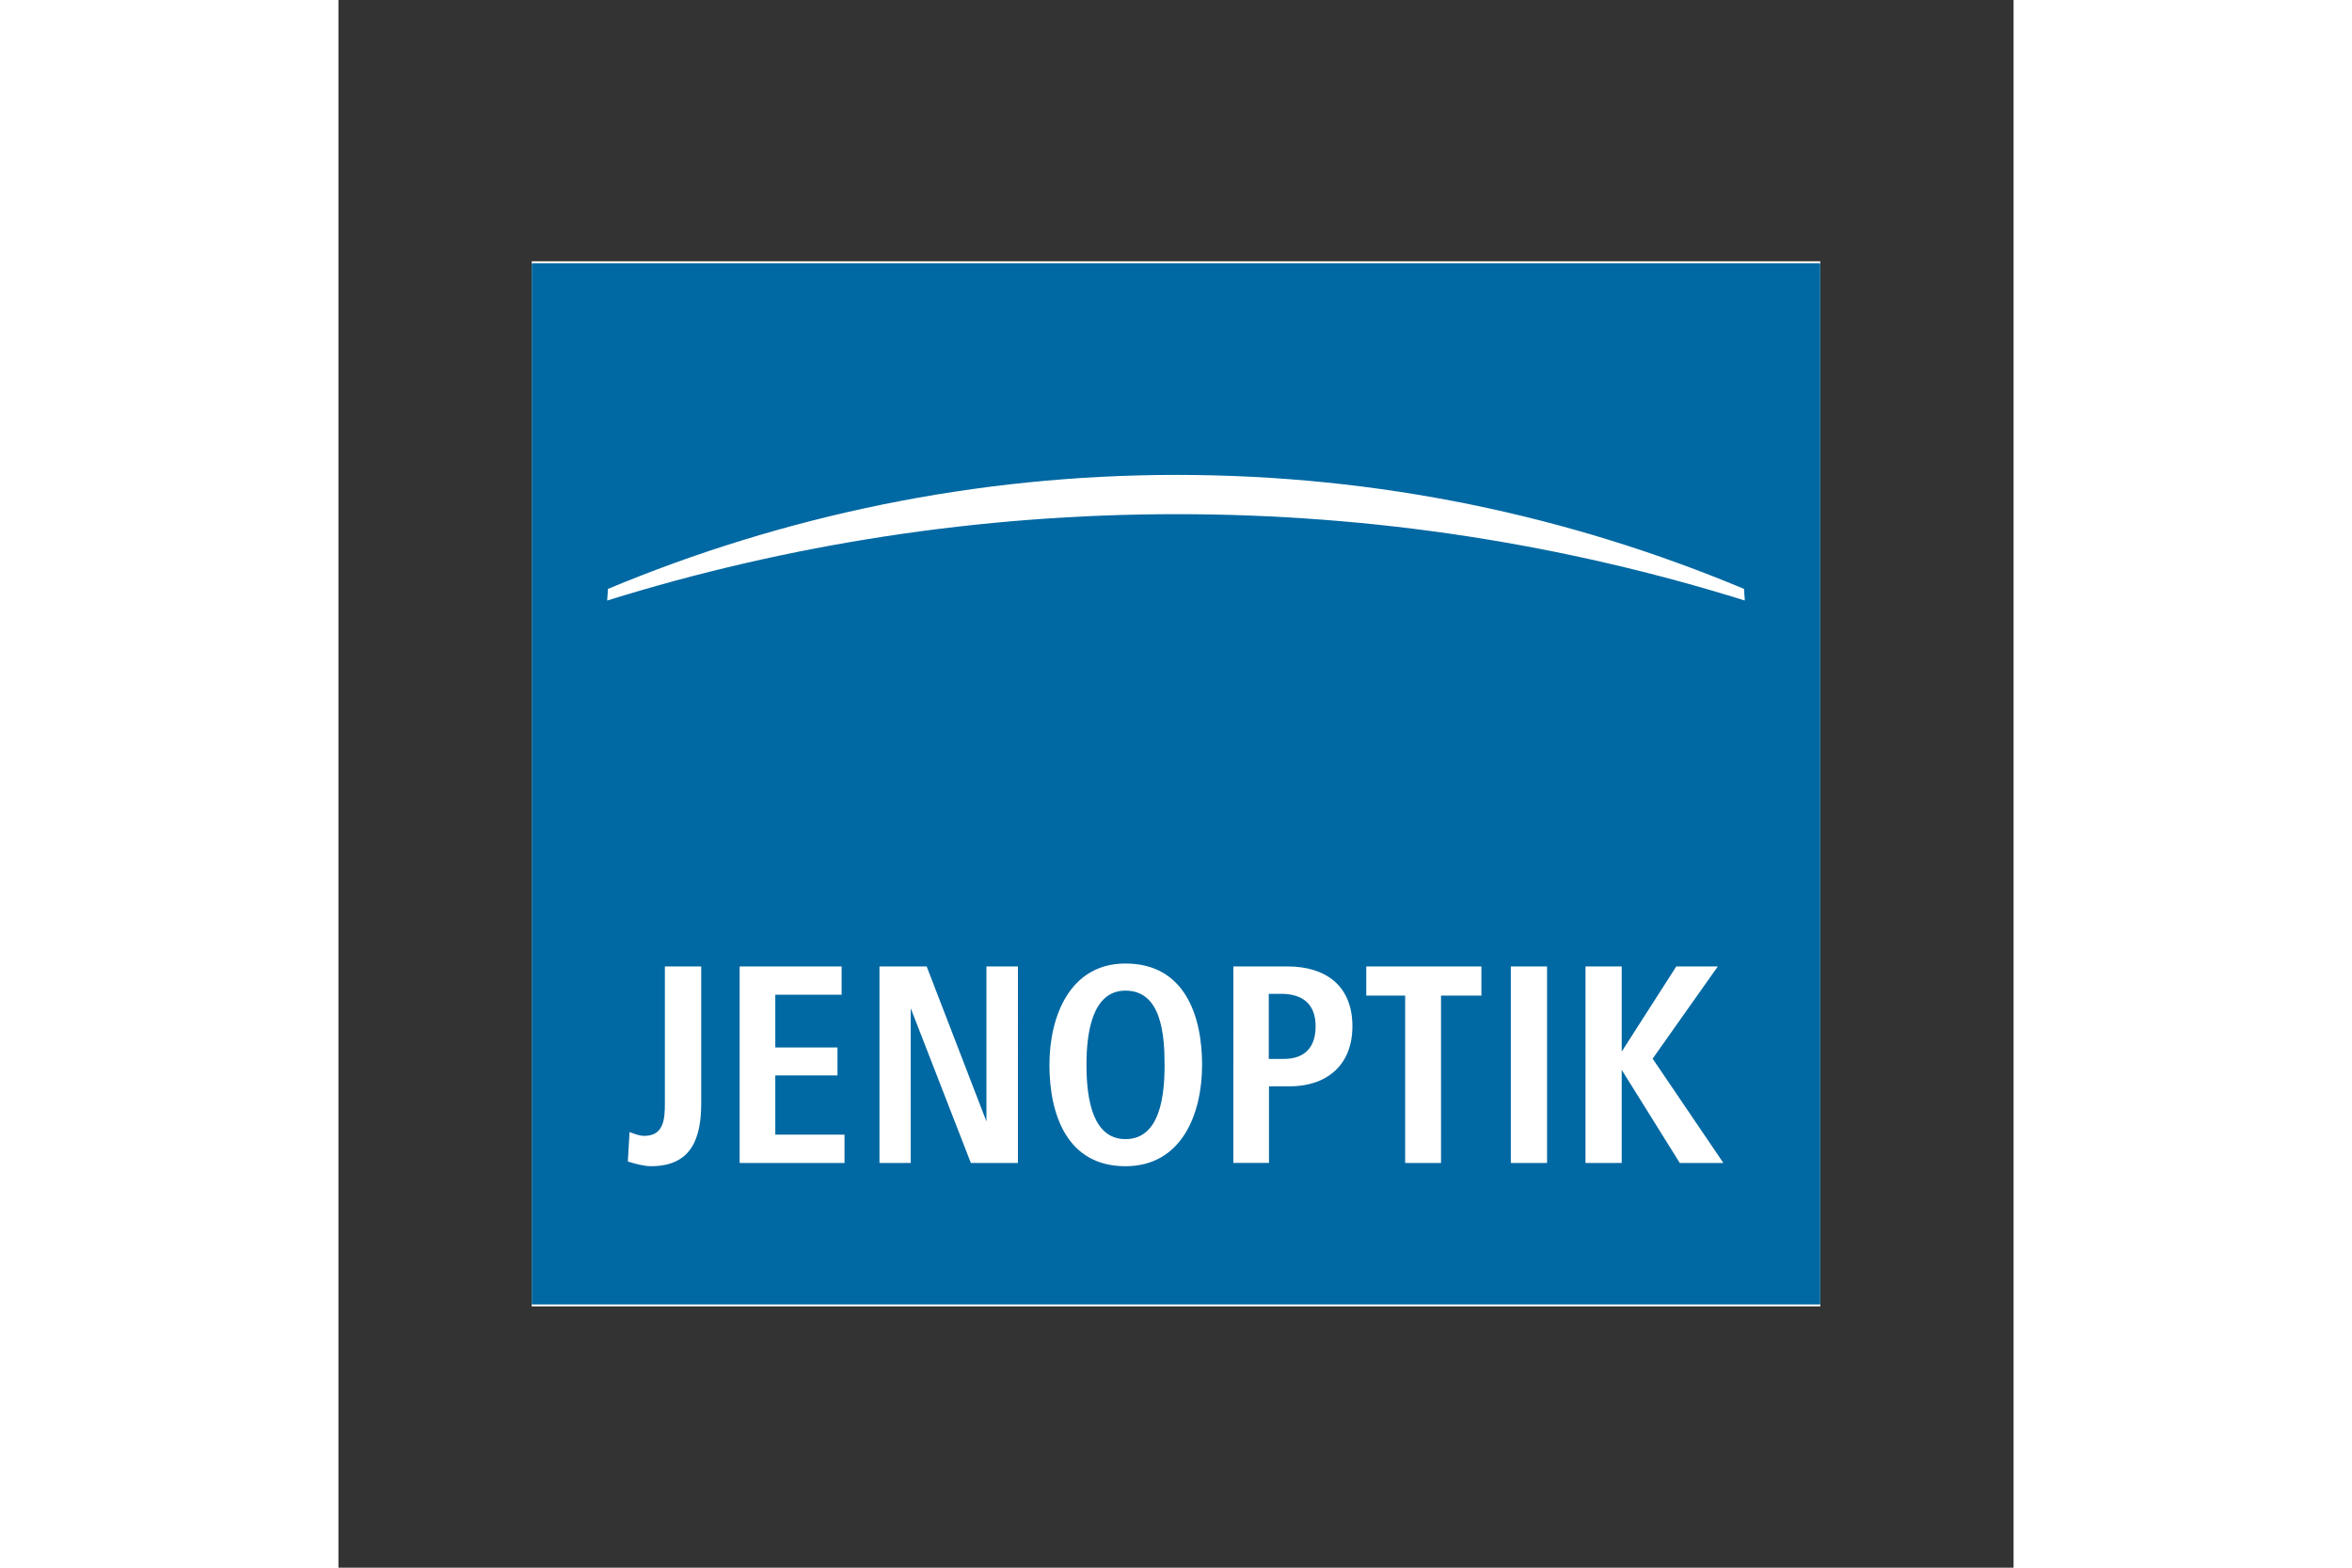
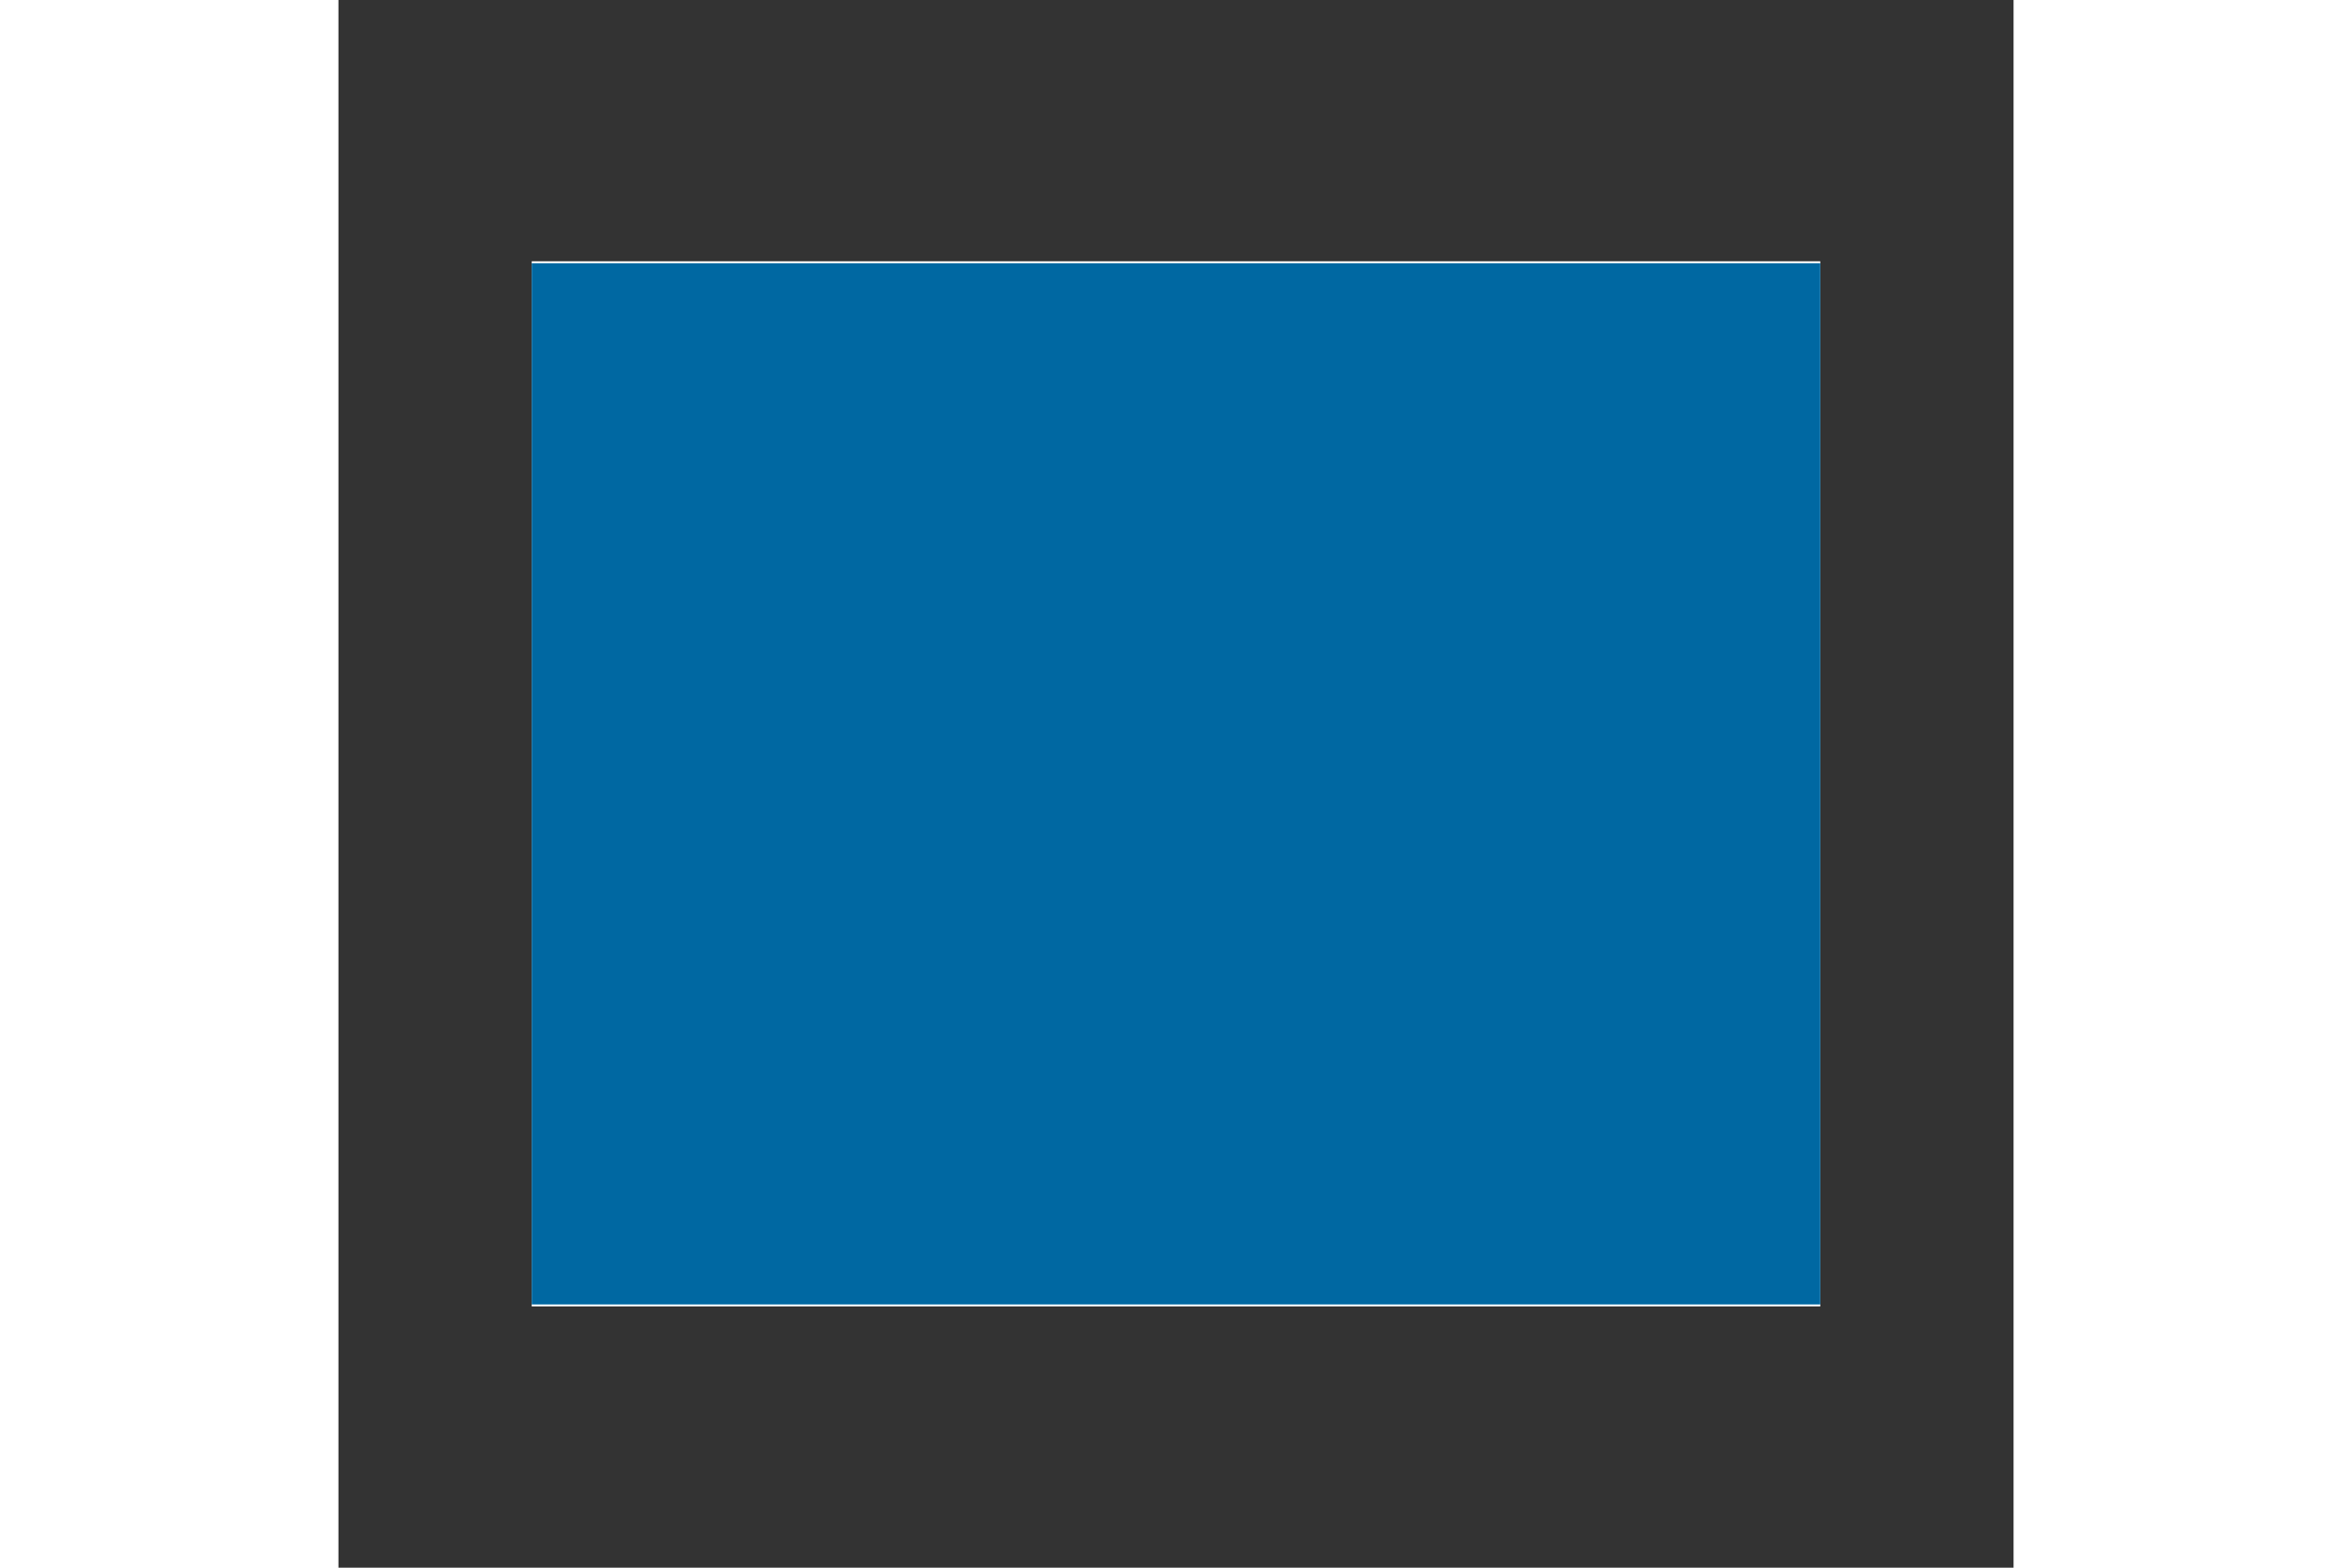
<svg xmlns="http://www.w3.org/2000/svg" height="800" width="1200" version="1.0" viewBox="-19.934 -26.953 172.763 161.715">
  <rect x="-19.934" y="-26.953" width="172.763" height="161.715" fill="#333333" stroke="none" />
  <path d="M0 107.81h132.895V0H0z" fill="#fff" />
  <path d="M0 107.606h132.895V.203H0z" fill="#0068a2" />
-   <path d="M77.539 82.282h-1.524v-6.717h1.274c2.225 0 3.557 1.065 3.557 3.344 0 2.157-1.093 3.373-3.307 3.373zm.416-9.543h-5.593V93.01h3.677v-7.9h2.107c3.855 0 6.496-2.188 6.496-6.2 0-4.163-2.736-6.17-6.687-6.17m8.115 3.01h4.01v17.261h3.701V75.75h4.165v-3.01H86.07v3.01m14.91 17.261h3.736V72.74h-3.736zm7.7 0h3.736v-9.603l5.987 9.603h4.497l-7.295-10.758 6.724-9.514h-4.284l-5.629 8.785v-8.785h-3.736V93.01m-87.236.001H32.26v-2.918h-7.139v-6.108h6.414v-2.886h-6.414v-5.442h6.841V72.74H21.444v20.27m-11.532-.149c.762.241 1.643.485 2.393.485 4.2 0 5.176-2.919 5.176-6.504V72.74h-3.749v14.162c0 1.643-.142 3.315-2.118 3.315-.488 0-.975-.183-1.523-.396l-.179 3.04m115.2-57.866l-.083-1.2c-18.051-7.563-37.734-11.759-58.534-11.759-20.73 0-40.626 4.235-58.63 11.759l-.084 1.2c18.469-5.759 38.342-8.909 58.725-8.909 20.42 0 40.09 3.123 58.607 8.909M35.865 93.011h3.225V77.056l6.2 15.955h4.855V72.74h-3.249v15.987L40.733 72.74h-4.868v20.27m25.371-2.458c-3.356 0-4.022-4.073-4.022-7.658 0-3.132.523-7.659 4.022-7.659 3.678 0 4.034 4.466 4.034 7.659 0 3.098-.429 7.658-4.034 7.658zm0-18.113c-5.747 0-7.842 5.47-7.842 10.455 0 5.073 1.786 10.455 7.842 10.455 5.795 0 7.902-5.382 7.902-10.455 0-5.047-1.773-10.455-7.902-10.455" fill="#fff" />
</svg>